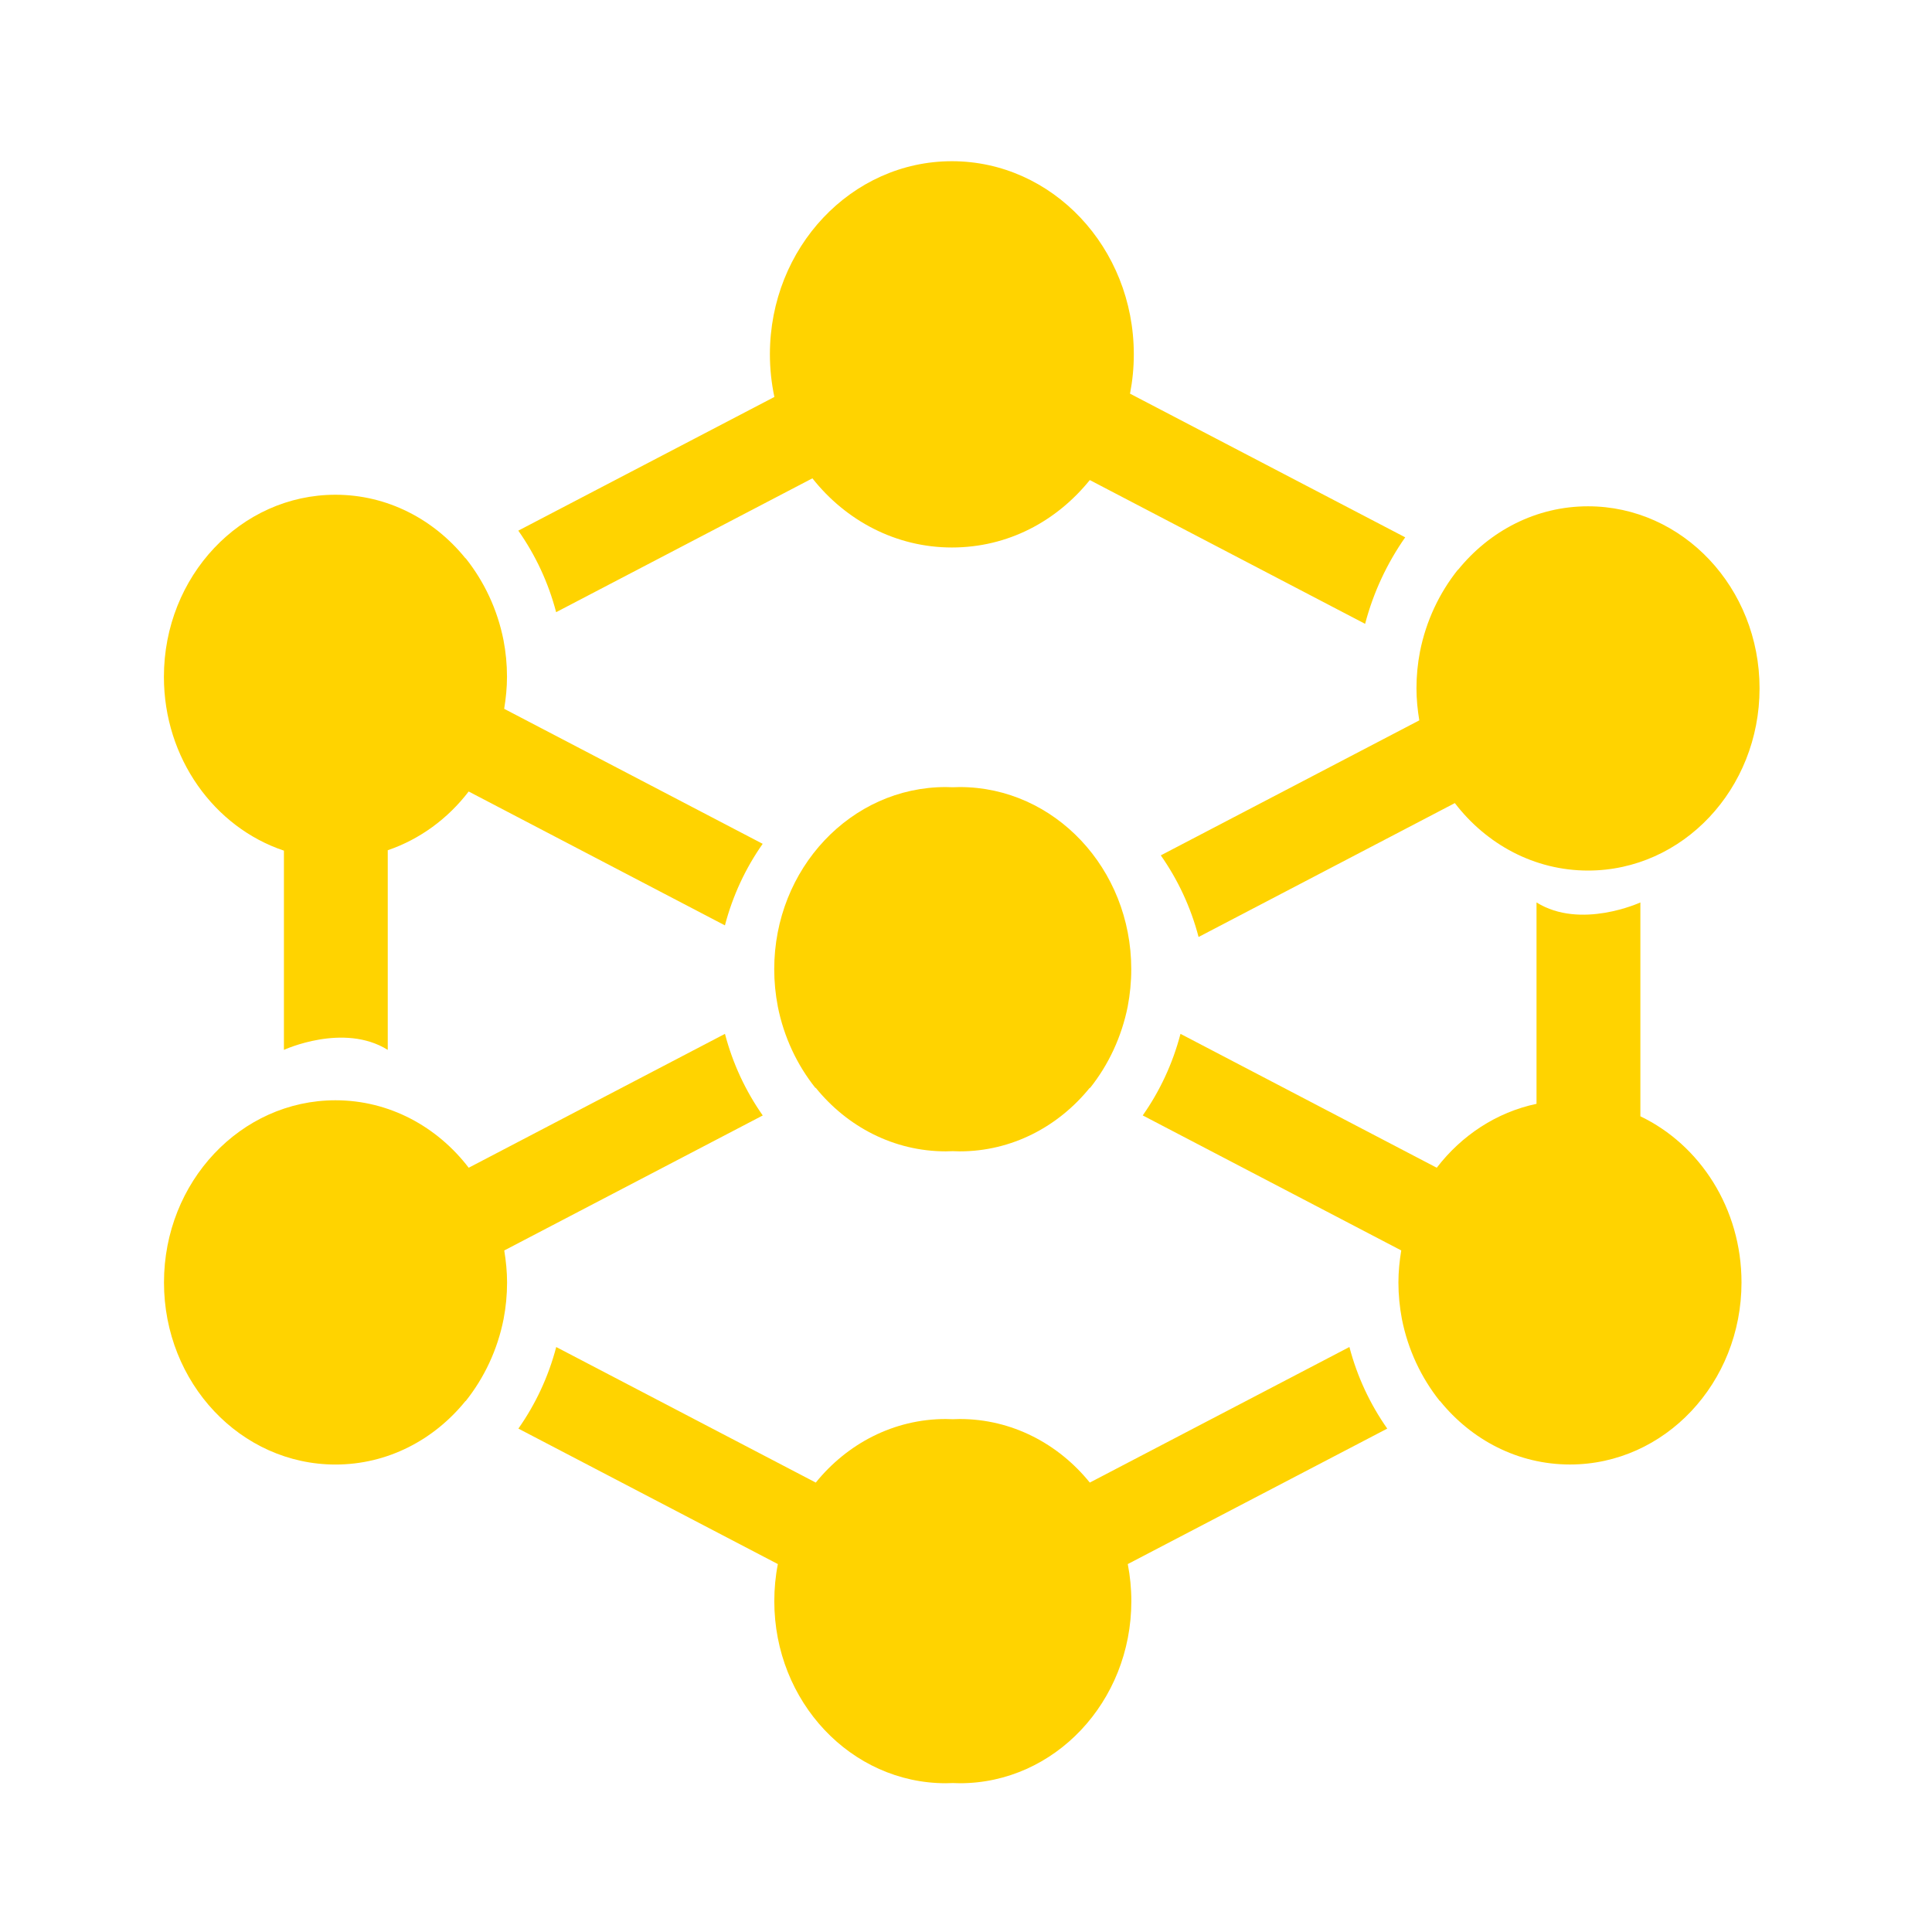
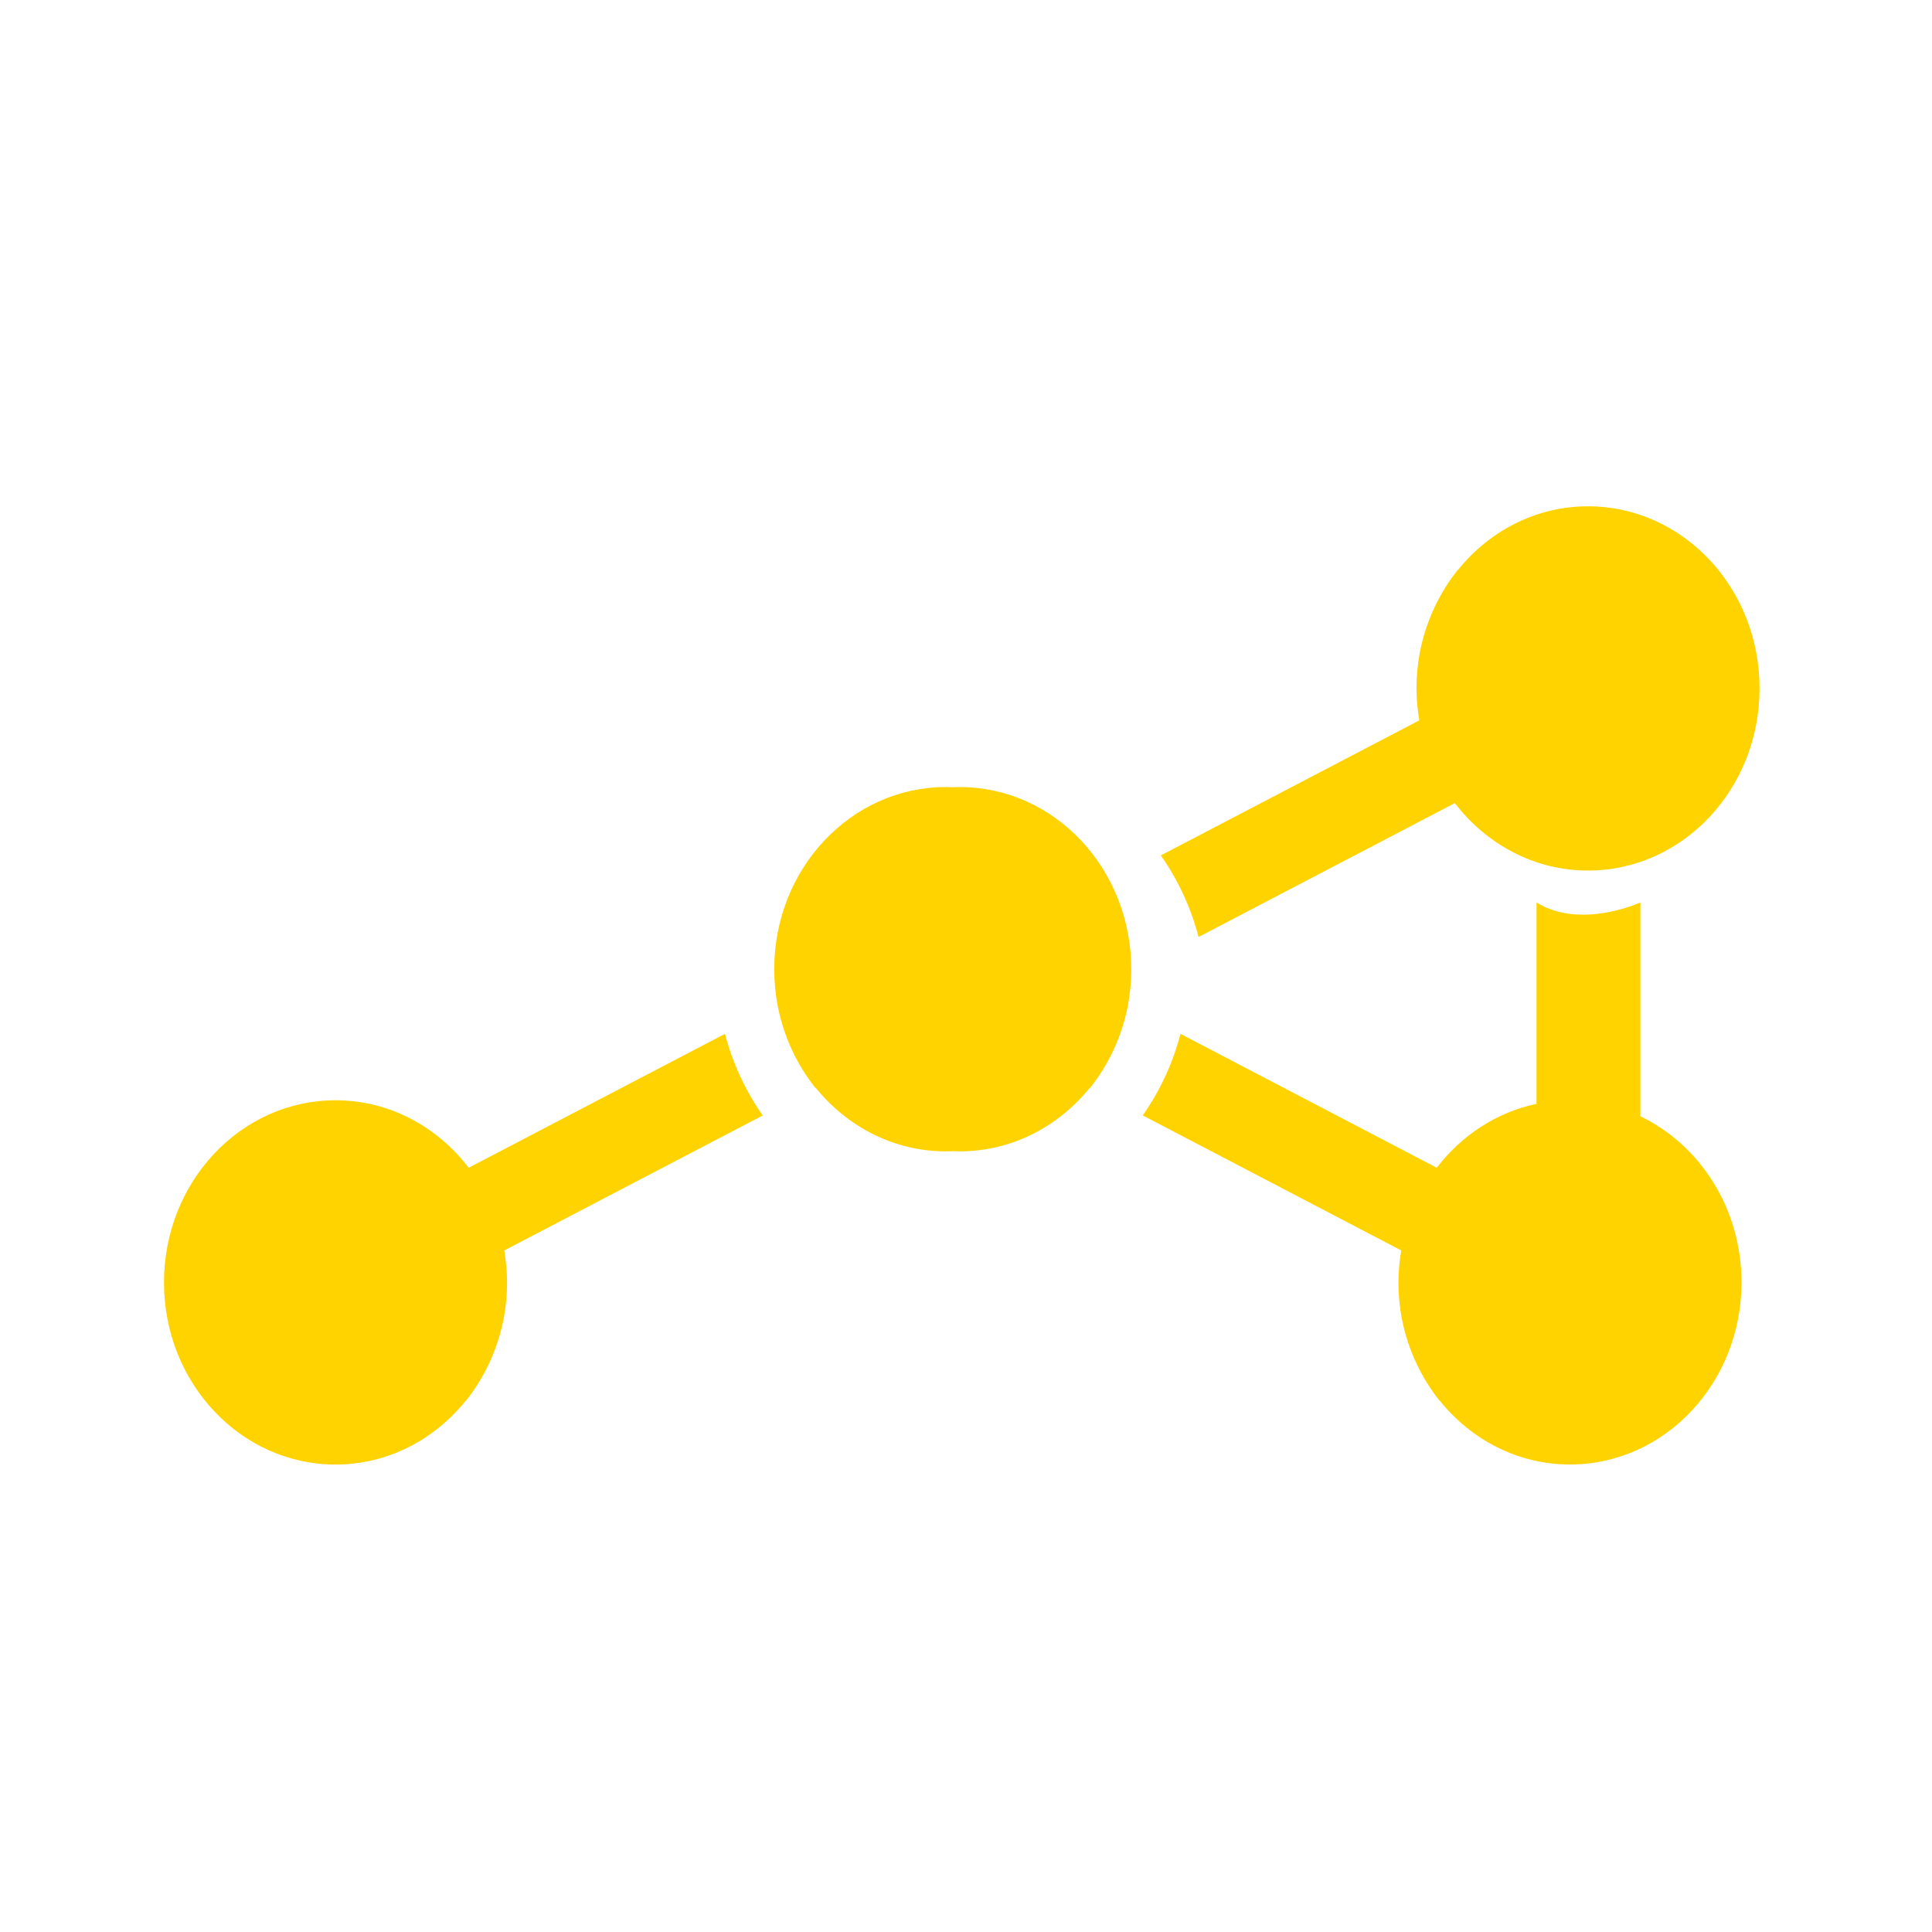
<svg xmlns="http://www.w3.org/2000/svg" id="Layer_1" viewBox="0 0 500 500">
  <defs>
    <style>.cls-1{fill:#ffd300;stroke-width:0px;}</style>
  </defs>
-   <path class="cls-1" d="m143.93,158.43l66.32-34.64c8.64,10.94,21.6,17.9,36.1,17.9s27.06-6.78,35.69-17.45l71.25,37.21c2.15-8.19,5.71-15.73,10.38-22.39l-71.22-37.18c.64-3.29.98-6.69.98-10.18,0-27.62-21.08-49.98-47.08-49.98s-47.1,22.36-47.1,49.98c0,3.79.41,7.48,1.16,11.03l-66.27,34.6c4.41,6.28,7.77,13.39,9.79,21.11Z" />
-   <path class="cls-1" d="m73.48,220.12v51.59s15.45-7.13,26.87,0v-51.67c8.31-2.83,15.56-8.17,20.94-15.2l66.32,34.65c2.02-7.73,5.37-14.85,9.77-21.11l-66.9-34.94c.44-2.69.73-5.44.73-8.28,0-3.24-.31-6.41-.9-9.47-1.58-7.99-5.02-15.22-9.81-21.23l-.04.03c-8.14-10.07-20.17-16.45-33.65-16.45-24.52,0-44.39,21.1-44.39,47.12,0,21.1,13.05,38.96,31.04,44.98Z" />
-   <path class="cls-1" d="m300.42,221.38c4.4,6.27,7.75,13.38,9.77,21.11l66.32-34.65c8.15,10.64,20.55,17.46,34.47,17.46,24.52,0,44.39-21.11,44.39-47.15s-19.87-47.12-44.39-47.12c-13.47,0-25.5,6.38-33.65,16.45l-.04-.03c-4.79,6.01-8.23,13.24-9.81,21.23-.59,3.06-.9,6.23-.9,9.47,0,2.84.29,5.6.73,8.28l-66.9,34.94Z" />
-   <path class="cls-1" d="m349.21,348.61l-67.17,35.08c-8.14-10.06-20.19-16.45-33.65-16.45-.61,0-1.21.02-1.81.05-.6-.03-1.21-.05-1.81-.05-13.47,0-25.51,6.39-33.65,16.45l-67.17-35.08c-2.02,7.72-5.38,14.83-9.79,21.11l67.15,35.06c-.61,3.1-.92,6.3-.92,9.6,0,26.04,19.87,47.12,44.39,47.12.61,0,1.21-.02,1.81-.05.6.03,1.21.05,1.81.05,24.52,0,44.39-21.09,44.39-47.12,0-3.29-.32-6.5-.92-9.6l67.15-35.06c-4.41-6.28-7.77-13.39-9.79-21.11Z" />
+   <path class="cls-1" d="m300.42,221.38c4.4,6.27,7.75,13.38,9.77,21.11l66.32-34.65c8.15,10.64,20.55,17.46,34.47,17.46,24.52,0,44.39-21.11,44.39-47.15s-19.87-47.12-44.39-47.12c-13.47,0-25.5,6.38-33.65,16.45l-.04-.03c-4.79,6.01-8.23,13.24-9.81,21.23-.59,3.06-.9,6.23-.9,9.47,0,2.84.29,5.6.73,8.28Z" />
  <path class="cls-1" d="m424.53,288.91v-55.36s-15.45,7.13-26.88,0v52.12c-10.35,2.18-19.4,8.17-25.82,16.54l-66.32-34.65c-2.02,7.73-5.37,14.85-9.77,21.11l66.9,34.94c-.44,2.69-.73,5.44-.73,8.28,0,3.24.32,6.41.9,9.47,1.58,7.99,5.02,15.22,9.81,21.23l.04-.03c8.14,10.07,20.17,16.45,33.65,16.45,24.52,0,44.39-21.1,44.39-47.12,0-19.14-10.74-35.6-26.17-42.99Z" />
  <path class="cls-1" d="m248.38,203.69c-.61,0-1.21.02-1.81.05-.6-.03-1.21-.05-1.81-.05-24.52,0-44.39,21.11-44.39,47.14,0,3.29.32,6.5.92,9.6v.03c1.57,7.91,4.98,15.13,9.74,21.1l.08-.04c8.14,10.06,20.19,16.45,33.65,16.45.61,0,1.21-.02,1.81-.05.6.03,1.21.05,1.81.05,13.47,0,25.51-6.39,33.65-16.45l.08.04c4.76-5.97,8.16-13.19,9.75-21.1v-.03c.59-3.1.91-6.3.91-9.6,0-26.03-19.87-47.14-44.39-47.14Z" />
  <path class="cls-1" d="m197.39,288.67c-4.4-6.27-7.75-13.38-9.77-21.11l-66.32,34.65c-8.15-10.64-20.55-17.46-34.47-17.46-24.52,0-44.39,21.11-44.39,47.15s19.87,47.12,44.39,47.12c13.47,0,25.5-6.38,33.65-16.45l.04.03c4.79-6.01,8.23-13.24,9.81-21.23.59-3.06.9-6.23.9-9.47,0-2.84-.29-5.6-.73-8.28l66.9-34.94Z" />
</svg>